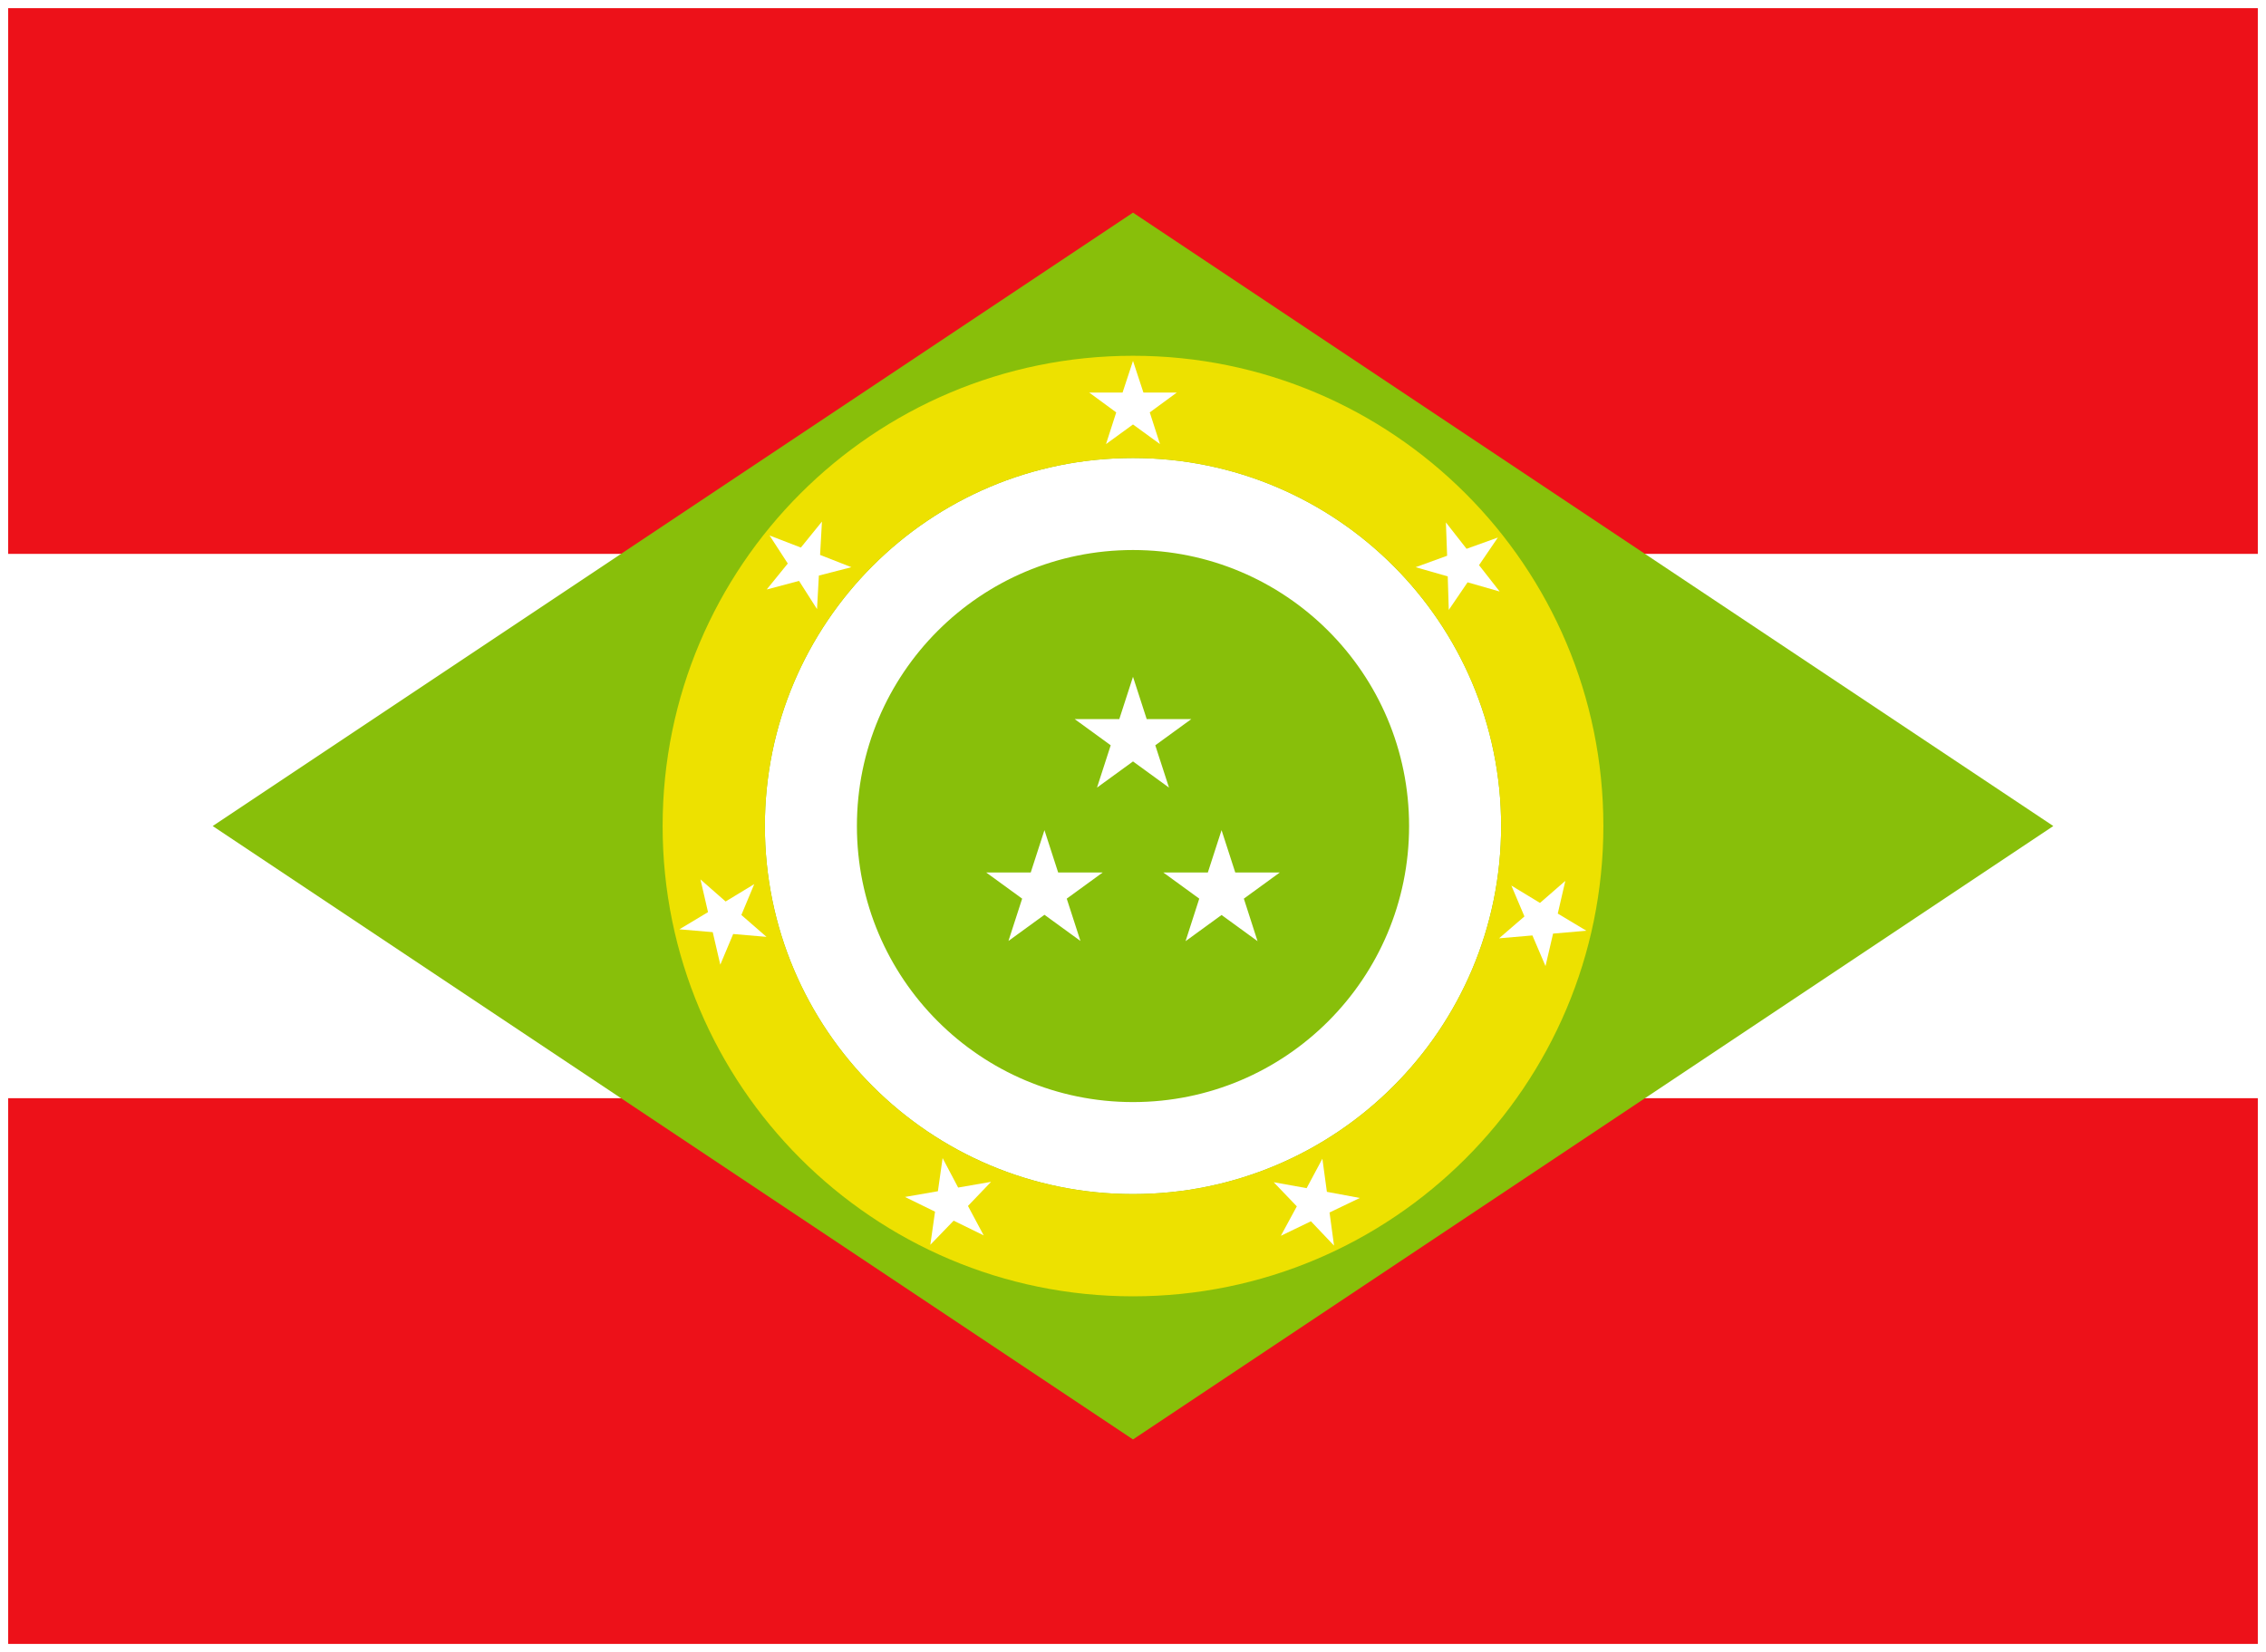
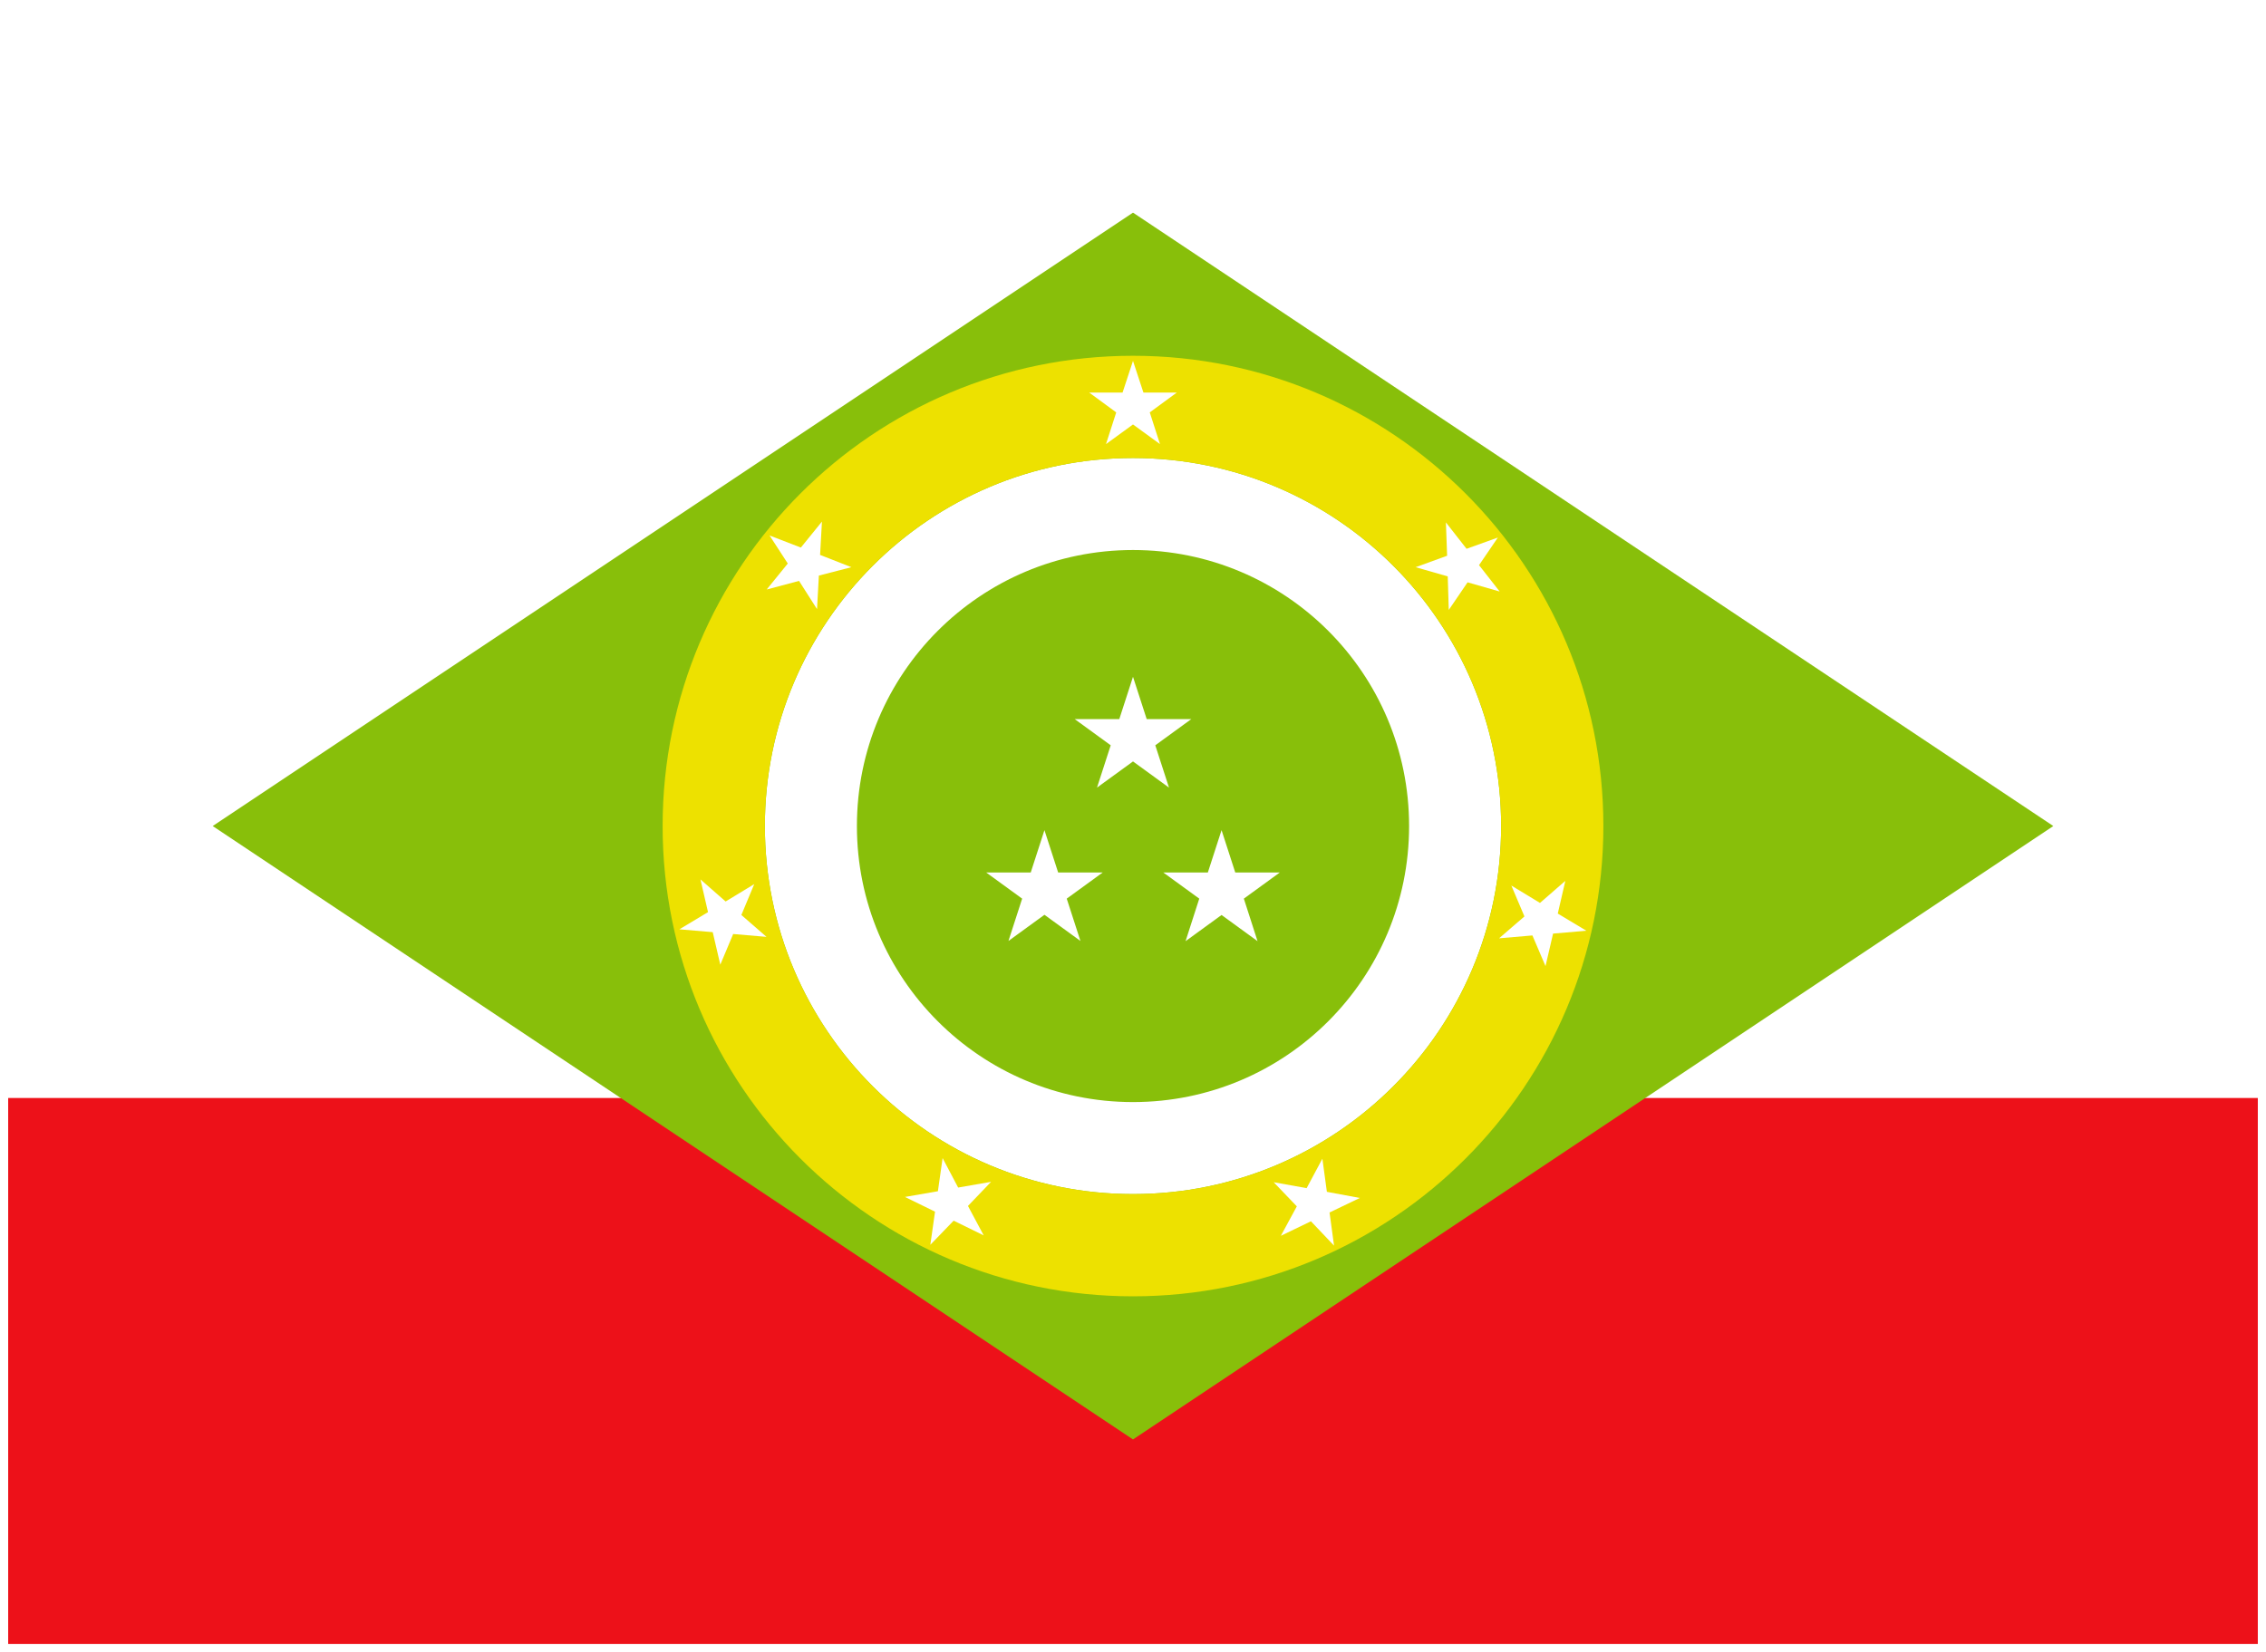
<svg xmlns="http://www.w3.org/2000/svg" fill="none" height="808" viewBox="0 0 1108 808" width="1108">
  <filter id="a" color-interpolation-filters="sRGB" filterUnits="userSpaceOnUse" height="808" width="1108" x="0" y="0">
    <feFlood flood-opacity="0" result="BackgroundImageFix" />
    <feColorMatrix in="SourceAlpha" result="hardAlpha" type="matrix" values="0 0 0 0 0 0 0 0 0 0 0 0 0 0 0 0 0 0 127 0" />
    <feOffset />
    <feGaussianBlur stdDeviation="2" />
    <feComposite in2="hardAlpha" operator="out" />
    <feColorMatrix type="matrix" values="0 0 0 0 0 0 0 0 0 0 0 0 0 0 0 0 0 0 0.25 0" />
    <feBlend in2="BackgroundImageFix" mode="normal" result="effect1_dropShadow_1287_13" />
    <feBlend in="SourceGraphic" in2="effect1_dropShadow_1287_13" mode="normal" result="shape" />
  </filter>
  <g filter="url(#a)">
-     <path d="m4 4h1100v267h-1100z" fill="#ed1119" />
    <path d="m4 537h1100v267h-1100z" fill="#ed1119" />
-     <path d="m4 271h1100v266h-1100z" fill="#fff" />
    <path d="m554 704-450-300 450-300 450 300z" fill="#88bf0a" />
    <path clip-rule="evenodd" d="m734 404c0 99.4-80.6 180-180 180s-180-80.6-180-180 80.6-180 180-180 180 80.6 180 180zm-180 135c74.6 0 135-60.4 135-135s-60.4-135-135-135-135 60.4-135 135 60.4 135 135 135z" fill="#fff" fill-rule="evenodd" />
    <path clip-rule="evenodd" d="m784 404c0 127-103 230-230 230s-230-103-230-230 103-230 230-230 230 103 230 230zm-230 180c99.4 0 180-80.6 180-180s-80.6-180-180-180-180 80.6-180 180 80.6 180 180 180z" fill="#ede100" fill-rule="evenodd" />
    <g fill="#fff">
      <path d="m554 176.5 5.1 15.5h16.3l-13.2 9.7 5 15.5-13.2-9.6-13.2 9.6 5-15.5-13.2-9.7h16.3z" />
      <path d="m376.3 261.9 15.3 5.9 10.3-12.7-.9 16.3 15.3 6-15.9 4.1-.9 16.4-8.8-13.8-15.8 4.2 10.3-12.7z" />
      <path d="m332.2 454.5 14-8.4-3.7-16 12.3 10.8 14-8.5-6.3 15.1 12.3 10.7-16.3-1.4-6.3 15-3.7-15.9z" />
      <path d="m481 604.2-14.7-7.2-11.4 11.8 2.3-16.2-14.7-7.2 16.1-2.8 2.3-16.2 7.6 14.4 16.1-2.8-11.3 11.8z" />
      <path d="m652.3 609.2-11.3-11.9-14.7 7.1 7.8-14.4-11.3-11.8 16.1 2.9 7.7-14.4 2.2 16.2 16.1 3-14.8 7.1z" />
      <path d="m775.7 455.2-16.3 1.4-3.7 15.9-6.4-15-16.3 1.4 12.4-10.7-6.4-15.1 14 8.5 12.4-10.8-3.7 16z" />
      <path d="m732.4 262.9-9.2 13.5 10.1 12.9-15.7-4.5-9.2 13.5-.5-16.4-15.7-4.5 15.4-5.6-.6-16.3 10.1 12.9z" />
      <path clip-rule="evenodd" d="m560.7 351.7-6.7-20.7-6.7 20.7h-21.8l17.6 12.8-6.7 20.7 17.6-12.8 17.6 12.8-6.7-20.7 17.6-12.8zm-50 54.3 6.7 20.7h21.8l-17.6 12.8 6.7 20.7-17.6-12.8-17.6 12.8 6.7-20.7-17.6-12.8h21.8zm86.6 0 6.7 20.7h21.8l-17.6 12.8 6.7 20.8-17.6-12.8-17.6 12.8 6.7-20.8-17.6-12.8h21.8z" fill-rule="evenodd" />
    </g>
  </g>
</svg>